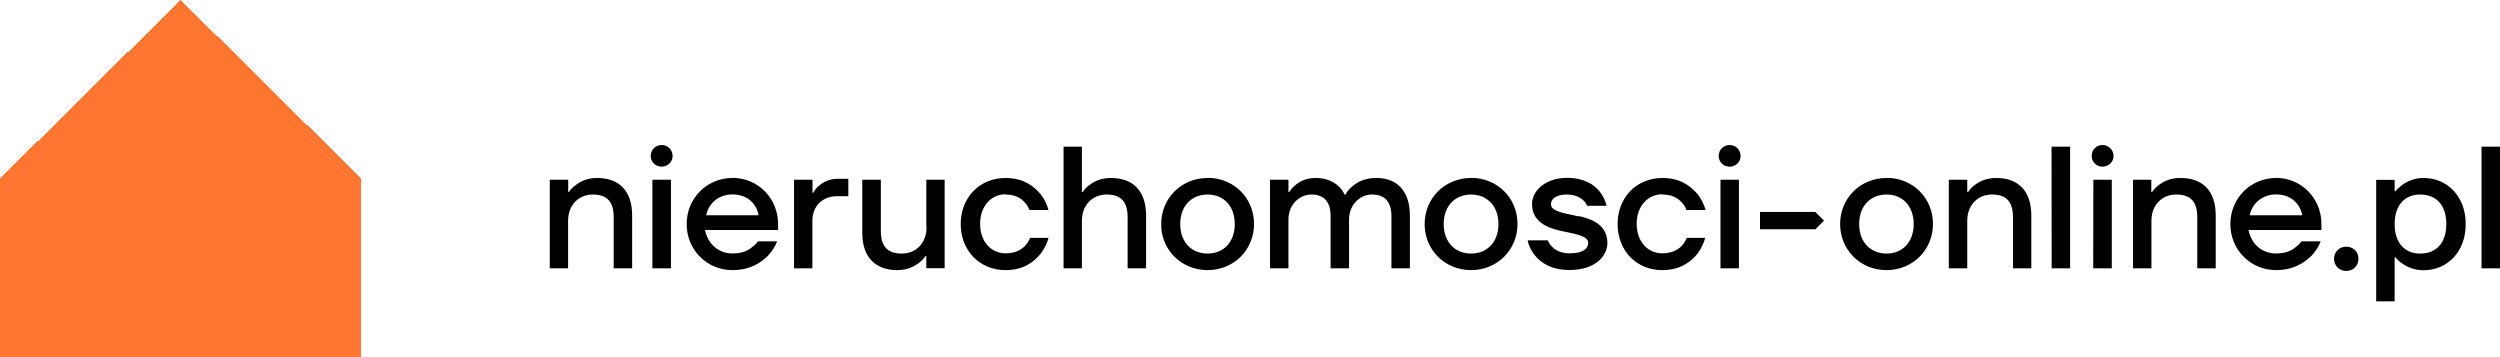
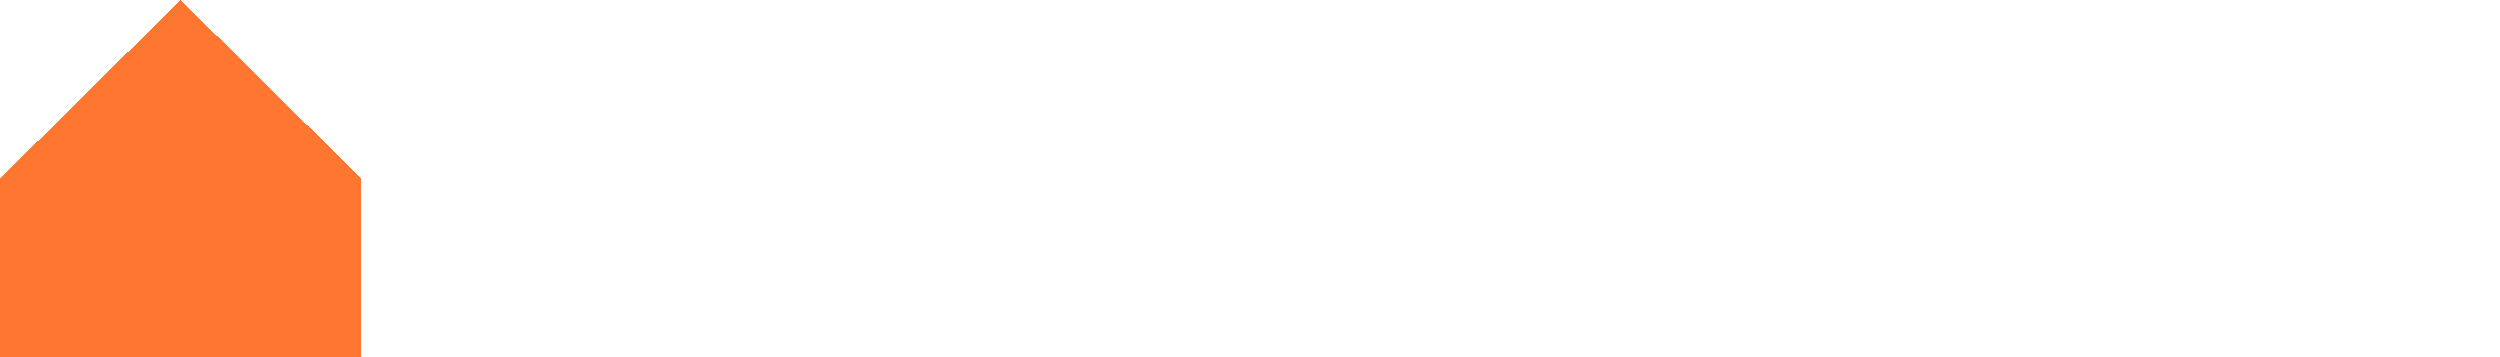
<svg xmlns="http://www.w3.org/2000/svg" width="210" height="30">
  <g fill="#010101" fill-rule="evenodd">
-     <path d="M50.16 14.95c-.87 0-1.42.3-1.8.6-.24.16-.43.35-.56.57h-.07V15.1h-1.55v7.44h1.54v-4c0-1.33.9-2.2 2.07-2.2s1.76.57 1.76 1.9v4.3h1.55V18.1c0-2.07-1.1-3.15-2.94-3.15zM54.8 15.1h1.56v7.44H54.8zM55.58 12.18c-.52 0-.92.4-.92.92 0 .5.4.9.92.9.5 0 .92-.4.92-.9s-.4-.92-.92-.92zM61.52 14.95c-2.14 0-3.84 1.7-3.84 3.87s1.7 3.87 3.84 3.87c1.5 0 2.4-.63 2.98-1.2.34-.36.6-.77.78-1.22h-1.62c-.13.2-.3.36-.5.5-.33.3-.87.52-1.64.52-1.1 0-2.05-.73-2.3-1.97h6.14v-.5c0-2.18-1.7-3.88-3.84-3.88zm-2.2 3.14c.22-1.12 1.17-1.76 2.2-1.76 1.34 0 2.05.87 2.2 1.75h-4.4zM68.78 15.6c-.2.18-.35.37-.47.6h-.06v-1.1H66.7v7.44h1.54v-4c0-1.25.88-2.06 2.06-2.06h.96v-1.46h-.9c-.74 0-1.24.3-1.58.6zM77.83 19.1c0 1.32-.9 2.2-2.07 2.2-1.18 0-1.77-.57-1.77-1.9v-4.3h-1.56v4.45c0 2.06 1.1 3.14 2.95 3.14.83 0 1.4-.3 1.8-.6.23-.17.42-.36.55-.58h.08v1.02h1.54V15.1h-1.54v4zM84.47 16.34c.82 0 1.3.32 1.6.65.18.18.3.4.4.65h1.6c-.12-.5-.36-.95-.67-1.34-.56-.66-1.42-1.35-2.94-1.35-2.13 0-3.76 1.6-3.76 3.87 0 2.26 1.62 3.87 3.76 3.87 1.53 0 2.4-.7 2.94-1.36.3-.4.55-.84.68-1.35h-1.55c-.1.23-.22.45-.4.64-.3.34-.82.66-1.66.66-1.2 0-2.14-.96-2.14-2.48s.96-2.48 2.14-2.48zM93.32 14.95c-.87 0-1.42.3-1.82.6-.22.16-.4.35-.54.57h-.08v-3.8h-1.54v10.22h1.54v-4c0-1.33.9-2.2 2.07-2.2 1.18 0 1.77.57 1.77 1.9v4.3h1.55V18.1c0-2.07-1.1-3.15-2.95-3.15zM101.44 14.95c-2.2 0-3.9 1.7-3.9 3.87-.02 2.17 1.7 3.87 3.9 3.87s3.9-1.7 3.9-3.88c0-2.18-1.7-3.87-3.9-3.87zm0 6.35c-1.35 0-2.3-.96-2.3-2.48s.95-2.48 2.3-2.48c1.34 0 2.28.96 2.28 2.48s-.94 2.48-2.28 2.48zM115.6 14.95c-.96 0-1.6.35-2 .7-.26.2-.45.44-.58.7h-.07c-.12-.26-.28-.5-.5-.7-.38-.35-.98-.7-1.94-.7-.82 0-1.35.3-1.7.6-.2.16-.37.35-.5.57h-.08V15.1h-1.55v7.44h1.55v-4.1c0-1.23.9-2.1 1.92-2.1 1.05 0 1.62.58 1.62 1.82v4.38h1.55v-4.1c0-1.23.9-2.1 1.93-2.1 1.05 0 1.63.58 1.63 1.82v4.38h1.55V18.1c0-2.07-1.1-3.15-2.8-3.15zM123.57 14.95c-2.2 0-3.9 1.7-3.9 3.87s1.7 3.87 3.9 3.87 3.9-1.7 3.9-3.88c0-2.18-1.7-3.87-3.9-3.87zm0 6.35c-1.34 0-2.3-.96-2.3-2.48s.96-2.48 2.3-2.48 2.3.96 2.3 2.48-.96 2.48-2.3 2.48zM132.65 18.18c-1.2-.26-2.37-.4-2.37-1.02 0-.43.4-.82 1.33-.82.7 0 1.13.25 1.38.48.15.13.26.3.33.47h1.63c-.1-.45-.3-.84-.56-1.18-.46-.58-1.28-1.17-2.76-1.17-1.83 0-2.94 1.1-2.94 2.2 0 1.42 1.18 1.98 2.36 2.24s2.36.4 2.36 1.03c0 .43-.37.87-1.55.87-.75 0-1.2-.26-1.47-.54-.17-.16-.3-.35-.37-.55h-1.7c.1.47.3.88.6 1.25.5.62 1.37 1.24 2.93 1.24 2.07 0 3.17-1.1 3.17-2.28 0-1.43-1.18-1.98-2.35-2.24zM139.65 16.34c.83 0 1.3.32 1.6.65.2.18.32.4.4.65h1.62c-.14-.5-.37-.95-.68-1.34-.57-.66-1.43-1.35-2.95-1.35-2.14 0-3.76 1.6-3.76 3.87 0 2.26 1.6 3.87 3.75 3.87 1.52 0 2.4-.7 2.94-1.36.3-.4.53-.84.67-1.35h-1.55c-.1.23-.22.45-.4.64-.3.34-.83.66-1.67.66-1.18 0-2.14-.96-2.14-2.48s.97-2.48 2.15-2.48zM145.3 12.18c-.53 0-.93.4-.93.92 0 .5.4.9.92.9.5 0 .92-.4.92-.9s-.4-.92-.93-.92zM144.52 15.1h1.55v7.44h-1.55zM147.84 17.8v1.46h4.65l.73-.73-.74-.73zM158.47 14.95c-2.2 0-3.9 1.7-3.9 3.87s1.7 3.87 3.9 3.87 3.9-1.7 3.9-3.88c0-2.18-1.7-3.87-3.9-3.87zm0 6.35c-1.35 0-2.3-.96-2.3-2.48s.95-2.48 2.3-2.48c1.34 0 2.28.96 2.28 2.48s-.94 2.48-2.28 2.48zM167.7 14.95c-.88 0-1.43.3-1.83.6-.22.16-.4.35-.54.57h-.08V15.1h-1.55v7.44h1.55v-4c0-1.33.9-2.2 2.07-2.2 1.18 0 1.77.57 1.77 1.9v4.3h1.54V18.1c0-2.07-1.1-3.15-2.95-3.15zM172.34 22.54h1.55V12.32h-1.56zM176.6 12.18c-.5 0-.9.4-.9.92 0 .5.4.9.9.9.52 0 .94-.4.94-.9s-.42-.92-.93-.92zM175.84 15.1h1.55v7.44h-1.56zM183.15 14.95c-.88 0-1.42.3-1.82.6-.22.16-.4.35-.55.57h-.07V15.1h-1.54v7.44h1.55v-4c0-1.33.9-2.2 2.08-2.2s1.77.57 1.77 1.9v4.3h1.55V18.1c0-2.07-1.1-3.15-2.95-3.15zM191.2 14.95c-2.15 0-3.85 1.7-3.85 3.87s1.7 3.87 3.84 3.87c1.48 0 2.38-.63 2.97-1.2.34-.36.6-.77.78-1.22h-1.62c-.14.2-.3.36-.5.5-.33.3-.88.52-1.64.52-1.12 0-2.06-.73-2.3-1.97h6.12v-.5c0-2.18-1.7-3.88-3.83-3.88zm-2.23 3.14c.24-1.12 1.18-1.76 2.22-1.76 1.33 0 2.04.87 2.2 1.75h-4.43zM197.1 20.72c-.6 0-1.04.43-1.04 1.02 0 .58.44 1.02 1.03 1.02.58 0 1.02-.44 1.02-1.02 0-.6-.44-1.02-1.03-1.02zM203.58 14.95c-.78 0-1.36.28-1.76.56-.23.17-.44.36-.6.55h-.07v-.95h-1.55v10.2h1.55v-3.7h.07c.16.2.37.4.6.55.4.27.98.54 1.76.54 2 0 3.54-1.55 3.54-3.88s-1.55-3.87-3.54-3.87zm-.3 6.35c-1.25 0-2.13-.86-2.13-2.48s.88-2.48 2.14-2.48c1.33 0 2.2.86 2.2 2.48s-.87 2.48-2.2 2.48zM208.45 12.32v10.22H210V12.32z" />
-   </g>
+     </g>
  <path fill="#ff7631" d="M15.17 0L0 15v15h30.34V15z" shape-rendering="crispEdges" />
</svg>